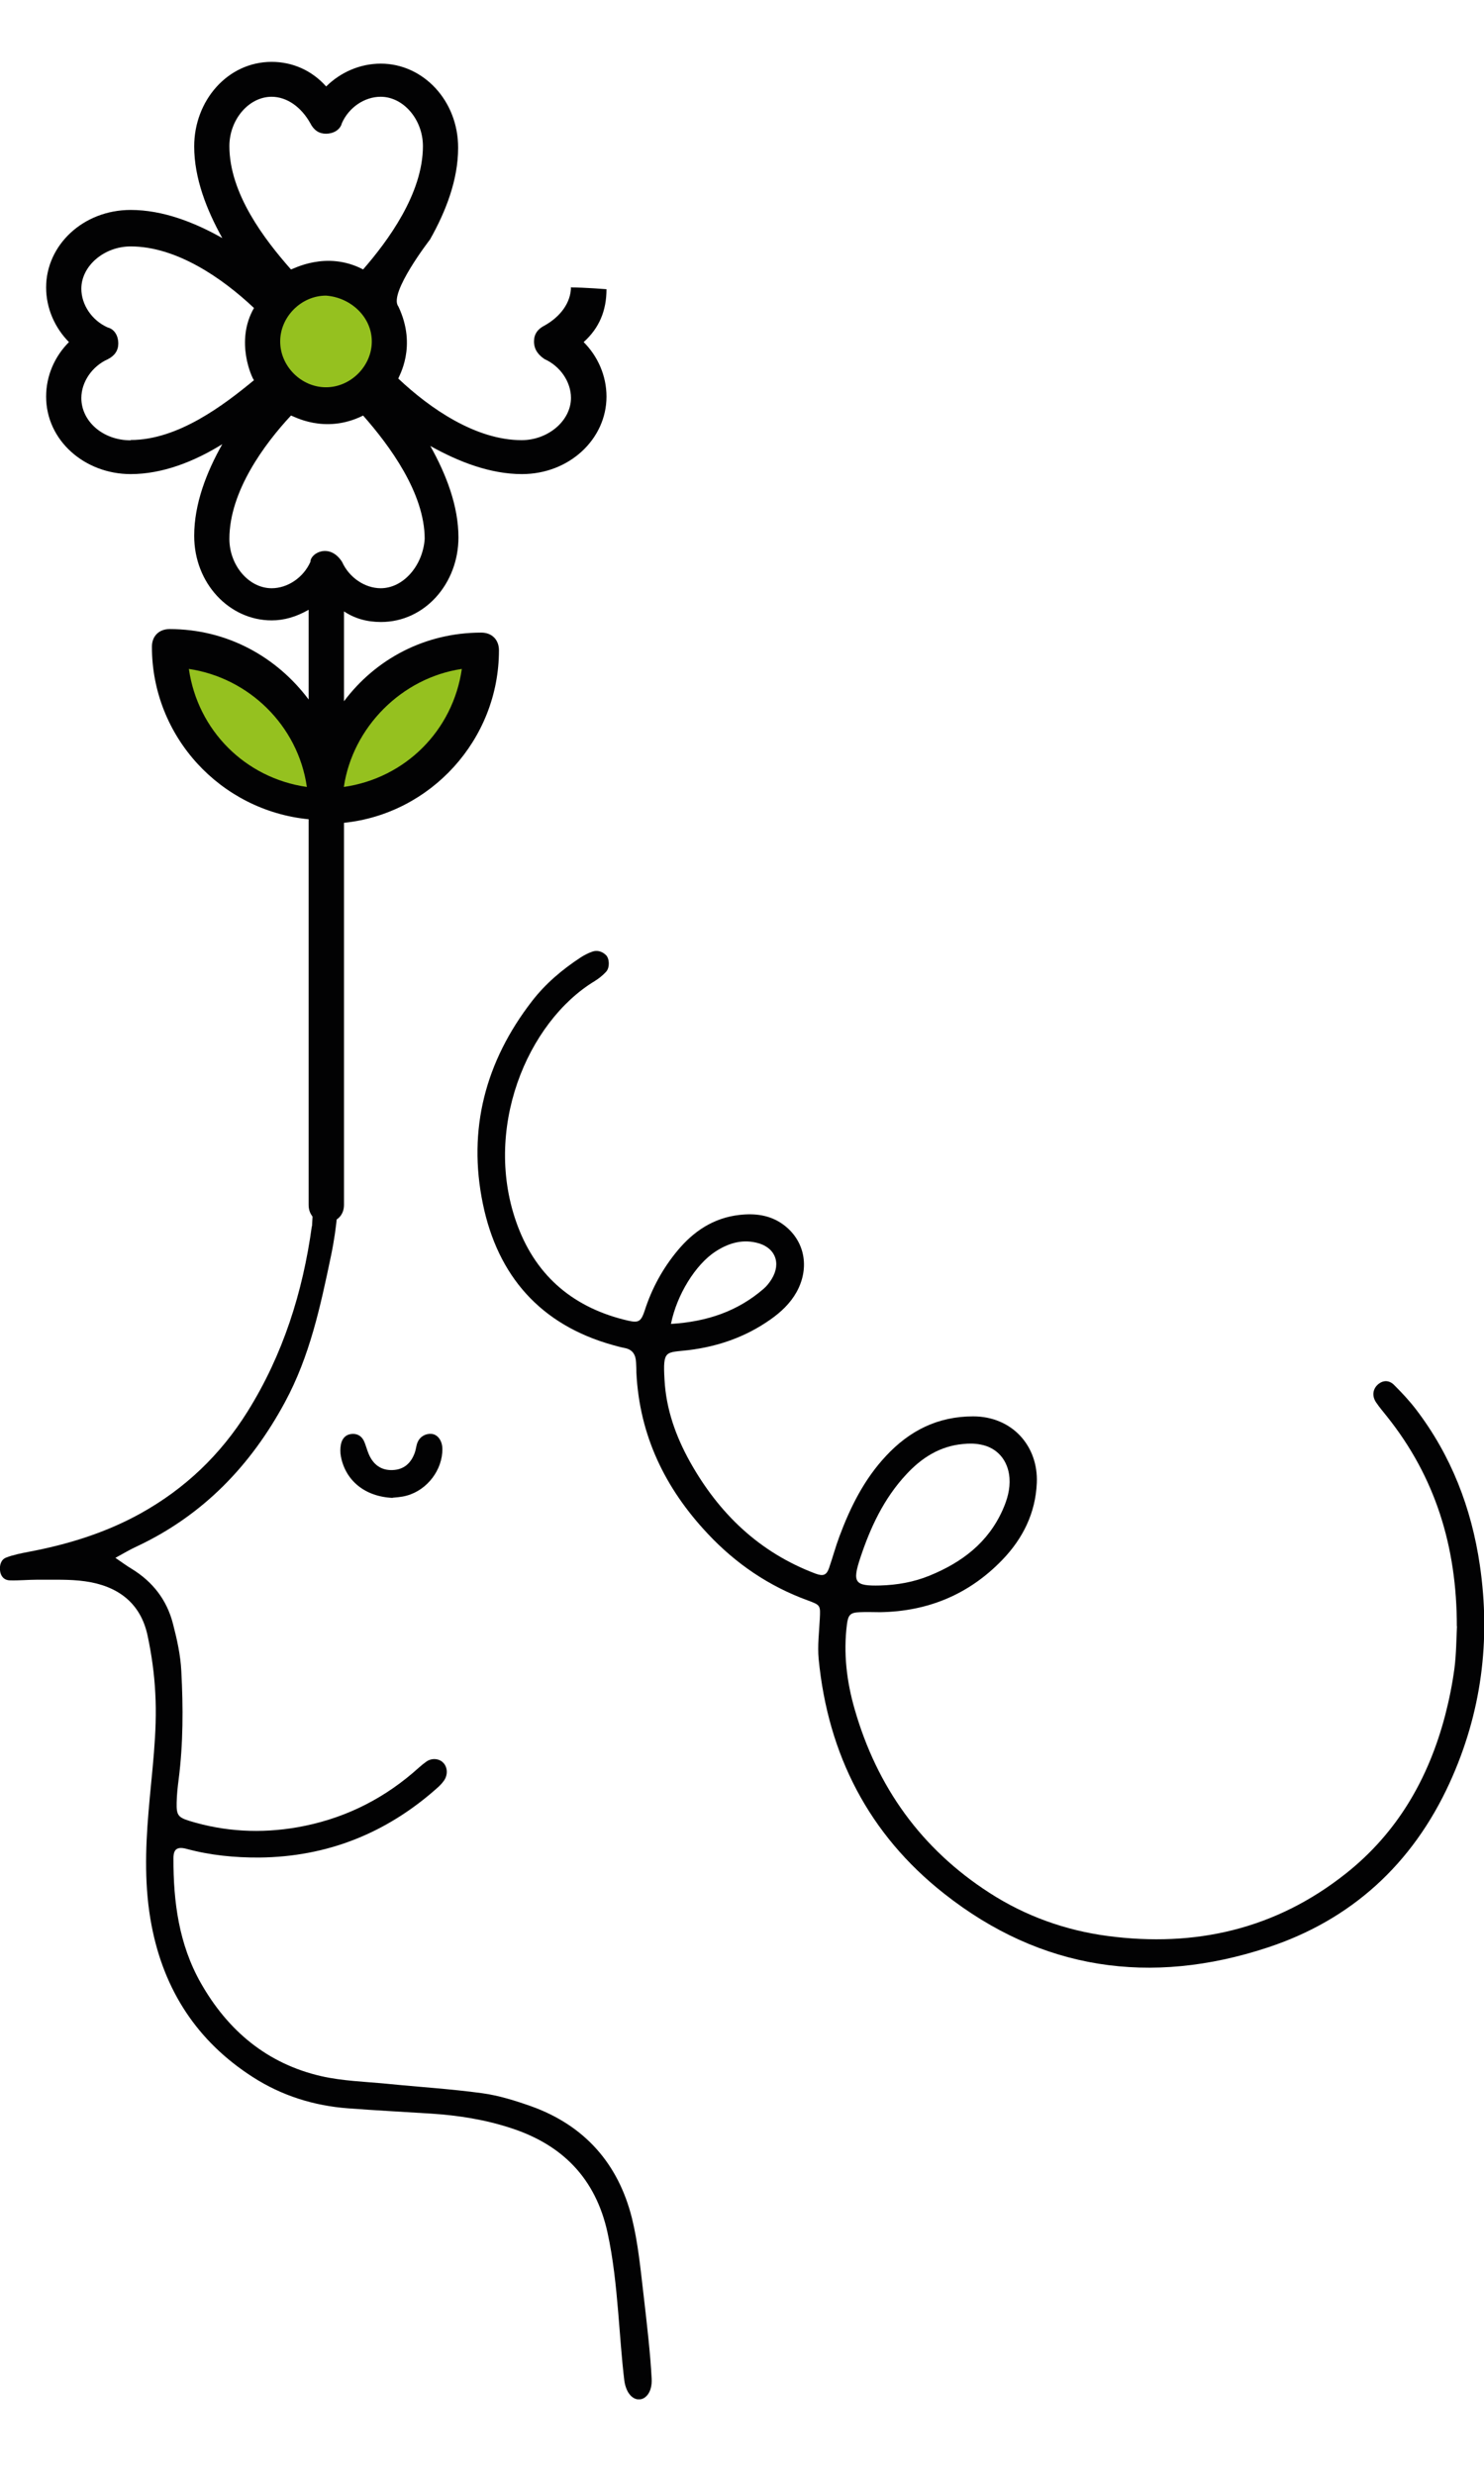
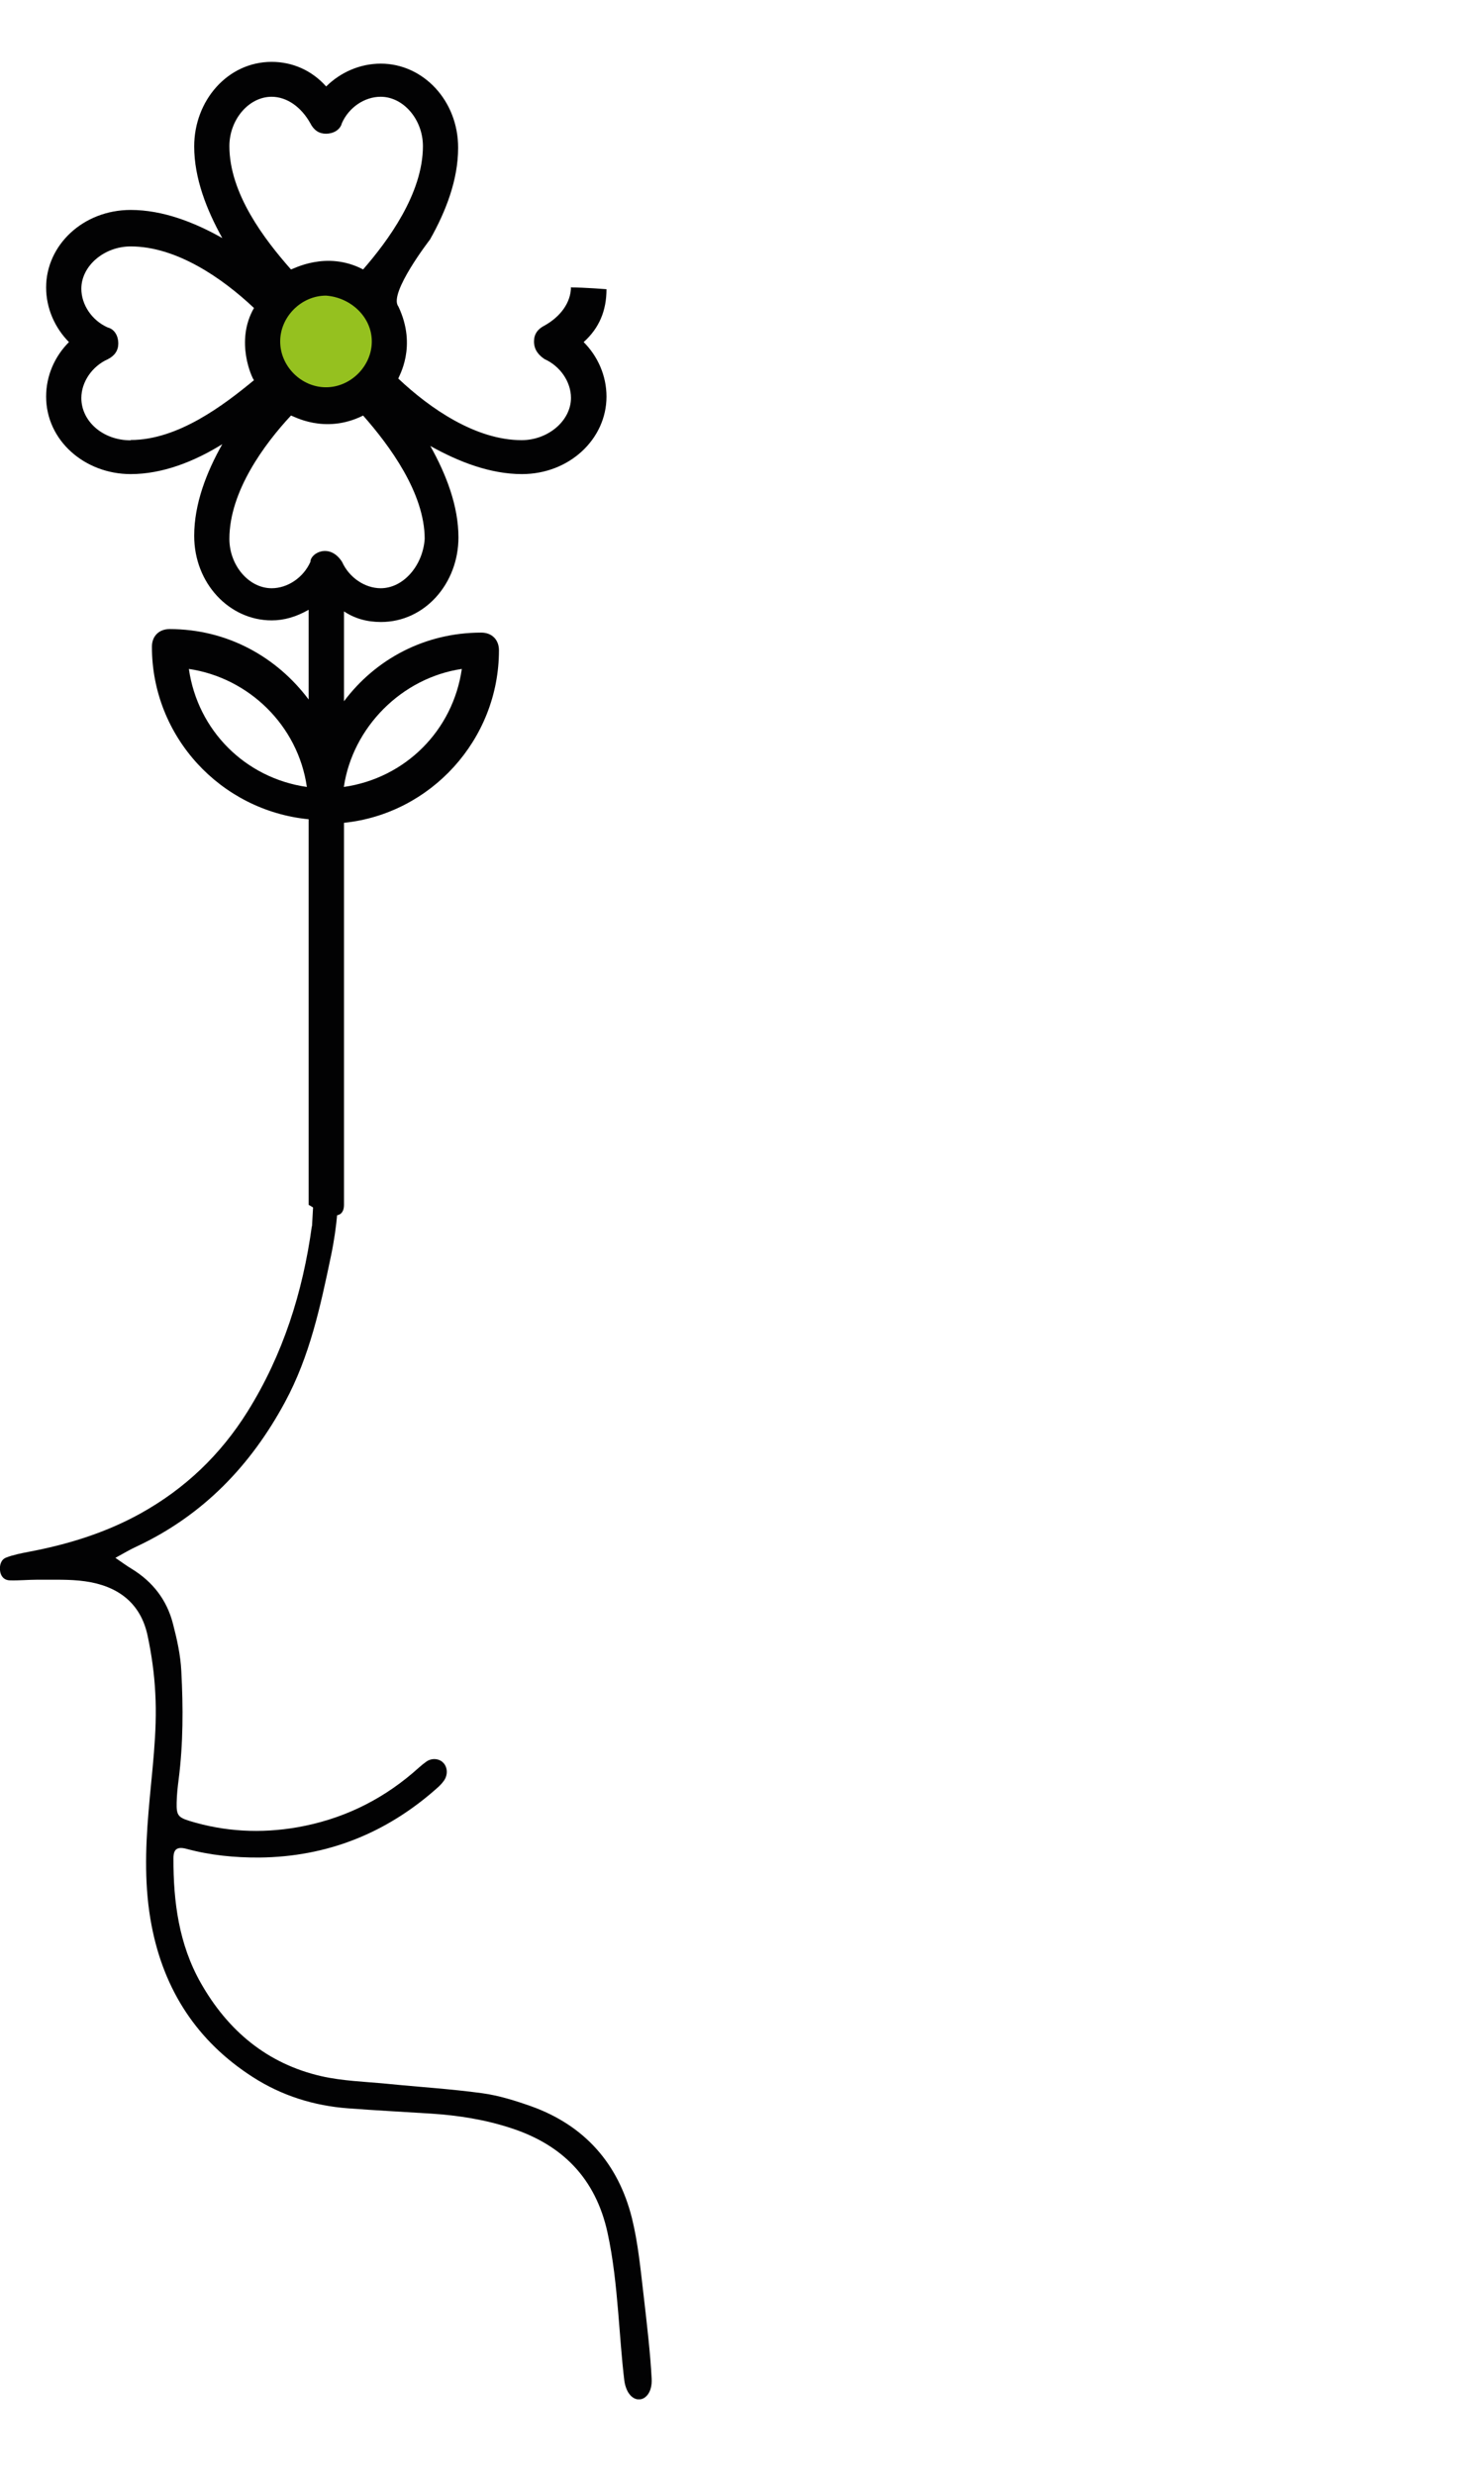
<svg xmlns="http://www.w3.org/2000/svg" width="96" height="160" viewBox="0 0 96 160" fill="none">
  <g clip-path="url(#clip0_190_4565)">
-     <path d="M11.085 42.323L12.717 47.822L16.586 51.252L20.537 51.855V49.09L18.135 45.182L15.816 42.895L12.468 42.084L11.085 42.323Z" fill="#95C11F" />
-     <path d="M21.275 47.458L26.693 42.822L31.258 42.334L29.989 47.708L24.041 52.187H20.787L21.275 47.458Z" fill="#95C11F" />
-     <path d="M43.404 85.594C45.754 85.449 47.719 84.773 49.393 83.328C49.601 83.151 49.768 82.933 49.913 82.704C50.568 81.644 50.132 80.605 48.905 80.335C47.938 80.116 47.074 80.397 46.263 80.927C45.005 81.759 43.788 83.682 43.404 85.594ZM56.932 102.505C58.035 102.474 59.106 102.287 60.125 101.871C62.215 101.019 63.92 99.741 64.866 97.61C65.158 96.955 65.355 96.279 65.303 95.552C65.22 94.429 64.523 93.587 63.421 93.39C63.047 93.317 62.662 93.317 62.288 93.359C60.801 93.494 59.615 94.252 58.627 95.323C57.182 96.872 56.308 98.743 55.653 100.718C55.123 102.318 55.289 102.547 56.943 102.505M94.243 105.146C94.243 99.969 92.839 95.469 89.709 91.56C89.47 91.259 89.22 90.968 89.012 90.656C88.731 90.23 88.814 89.773 89.168 89.481C89.48 89.232 89.865 89.211 90.198 89.554C90.697 90.053 91.185 90.573 91.612 91.134C93.879 94.107 95.189 97.495 95.73 101.185C96.447 106.06 95.834 110.769 93.775 115.269C91.373 120.519 87.4 124.146 81.962 125.923C74.454 128.387 67.352 127.379 61.081 122.431C56.204 118.596 53.563 113.44 52.96 107.266C52.877 106.403 52.991 105.52 53.033 104.657C53.074 103.794 53.085 103.774 52.263 103.472C49.747 102.557 47.594 101.092 45.775 99.148C43.029 96.227 41.366 92.808 41.168 88.743C41.168 88.525 41.158 88.307 41.147 88.089C41.126 87.6 40.939 87.257 40.419 87.153C40.149 87.101 39.889 87.028 39.629 86.956C34.95 85.646 32.194 82.476 31.237 77.83C30.239 73.017 31.404 68.62 34.409 64.733C35.282 63.6 36.364 62.685 37.57 61.895C37.799 61.75 38.038 61.625 38.298 61.532C38.631 61.407 38.953 61.511 39.203 61.75C39.431 61.979 39.452 62.561 39.213 62.821C38.995 63.06 38.735 63.267 38.464 63.434C34.107 66.074 31.154 73.069 33.494 79.275C34.742 82.59 37.196 84.596 40.648 85.386C41.303 85.532 41.47 85.449 41.709 84.721C42.166 83.297 42.873 82.008 43.82 80.865C44.87 79.597 46.17 78.734 47.834 78.547C48.832 78.433 49.799 78.547 50.641 79.15C52.055 80.168 52.409 81.935 51.535 83.526C51.13 84.253 50.537 84.815 49.861 85.293C48.26 86.426 46.482 87.049 44.547 87.288C43.06 87.465 42.873 87.236 42.988 89.211C43.092 91.113 43.716 92.849 44.62 94.481C46.492 97.838 49.112 100.364 52.752 101.736C53.262 101.923 53.47 101.84 53.636 101.362C53.865 100.697 54.052 100 54.301 99.335C55.009 97.433 55.913 95.624 57.317 94.128C58.835 92.496 60.665 91.571 62.953 91.571C65.47 91.571 67.175 93.483 67.071 95.874C66.988 97.828 66.166 99.47 64.846 100.842C62.693 103.077 60.041 104.179 56.943 104.231C56.506 104.231 56.069 104.21 55.633 104.231C55.019 104.252 54.873 104.387 54.79 105C54.551 106.871 54.769 108.711 55.289 110.509C56.735 115.54 59.605 119.541 64.014 122.379C66.333 123.876 68.912 124.801 71.657 125.165C77.324 125.913 82.523 124.728 87.057 121.132C90.395 118.492 92.412 114.989 93.483 110.914C93.743 109.916 93.951 108.887 94.087 107.869C94.211 106.902 94.211 105.904 94.253 105.135" fill="#020203" />
-     <path d="M25.394 96.841C23.595 96.757 22.357 95.718 22.056 94.18C22.004 93.92 22.004 93.629 22.056 93.369C22.128 93.036 22.326 92.766 22.7 92.714C23.064 92.662 23.355 92.808 23.522 93.12C23.667 93.411 23.73 93.733 23.865 94.034C24.156 94.699 24.666 95.074 25.404 95.042C26.142 95.011 26.6 94.585 26.839 93.899C26.912 93.691 26.922 93.473 27.005 93.265C27.161 92.88 27.525 92.673 27.91 92.704C28.316 92.735 28.607 93.14 28.617 93.66C28.638 95.011 27.65 96.331 26.309 96.695C25.945 96.799 25.56 96.809 25.404 96.83" fill="#020203" />
    <path d="M21.296 26.098C23.542 26.098 25.362 24.279 25.362 22.034C25.362 19.789 23.542 17.97 21.296 17.97C19.05 17.97 17.23 19.789 17.23 22.034C17.23 24.279 19.05 26.098 21.296 26.098Z" fill="#95C11F" />
-     <path d="M24.634 38.031C23.605 38.031 22.586 37.344 22.128 36.326C21.328 35.079 20.08 35.754 20.08 36.326C19.622 37.355 18.593 38.031 17.574 38.031C16.097 38.031 14.839 36.554 14.839 34.84C14.839 31.763 17.116 28.697 18.822 26.867C18.936 26.867 20.984 28.114 23.49 26.867C25.196 28.8 27.473 31.877 27.473 34.84C27.359 36.544 26.111 38.031 24.624 38.031M8.454 28.468C6.634 28.468 5.262 27.221 5.262 25.734C5.262 24.705 5.948 23.687 6.967 23.229C7.425 23 7.653 22.657 7.653 22.2C7.653 21.743 7.425 21.285 6.967 21.171C5.938 20.714 5.262 19.695 5.262 18.666C5.262 17.19 6.738 15.932 8.454 15.932C11.418 15.932 14.381 17.98 16.43 19.913C15.182 22.076 16.315 24.466 16.43 24.58C14.496 26.171 11.532 28.447 8.454 28.447M24.052 22.076C24.052 23.666 22.69 25.038 21.088 25.038C19.487 25.038 18.125 23.676 18.125 22.076C18.125 20.475 19.497 19.113 21.088 19.113C22.679 19.227 24.052 20.485 24.052 22.076ZM17.563 6.256C18.582 6.256 19.497 6.942 20.069 7.96C20.298 8.418 20.641 8.646 21.088 8.646C21.535 8.646 22.003 8.418 22.118 7.96C22.575 6.931 23.594 6.256 24.624 6.256C26.101 6.256 27.359 7.732 27.359 9.447C27.359 12.523 25.081 15.589 23.49 17.419C21.099 16.172 18.936 17.419 18.822 17.419C17.116 15.486 14.839 12.523 14.839 9.447C14.839 7.742 16.087 6.256 17.574 6.256M29.875 43.248C29.303 47.229 26.225 50.306 22.243 50.878C22.814 47.011 25.997 43.82 29.875 43.248ZM12.218 43.248C16.087 43.82 19.279 46.897 19.851 50.878C15.868 50.306 12.79 47.229 12.218 43.248ZM36.936 18.541C36.936 19.57 36.249 20.475 35.23 21.046C34.773 21.275 34.544 21.618 34.544 22.076C34.544 22.647 34.887 22.99 35.23 23.219C36.249 23.676 36.936 24.695 36.936 25.724C36.936 27.2 35.459 28.457 33.743 28.457C30.78 28.457 27.816 26.41 25.768 24.477C25.768 24.362 27.016 22.429 25.768 19.809C25.113 18.978 27.816 15.486 27.816 15.486C28.846 13.667 29.636 11.619 29.636 9.561C29.646 6.505 27.369 4.114 24.634 4.114C23.272 4.114 22.014 4.686 21.099 5.59C20.184 4.561 18.936 4 17.574 4C14.724 4 12.562 6.505 12.562 9.467C12.562 11.515 13.362 13.563 14.381 15.392C12.562 14.363 10.513 13.573 8.454 13.573C5.376 13.573 2.984 15.849 2.984 18.583C2.984 19.945 3.556 21.202 4.461 22.117C3.546 23.032 2.984 24.279 2.984 25.641C2.984 28.489 5.49 30.651 8.454 30.651C10.503 30.651 12.551 29.85 14.381 28.717C13.352 30.536 12.562 32.584 12.562 34.642C12.562 37.719 14.839 40.109 17.574 40.109C18.374 40.109 19.165 39.881 19.965 39.423V45.223C17.917 42.49 14.724 40.671 10.97 40.671C10.284 40.671 9.827 41.128 9.827 41.814C9.827 47.624 14.267 52.406 19.965 52.967V77.892C19.965 78.578 20.423 79.025 21.109 79.025C21.796 79.025 22.253 78.568 22.253 77.892V53.196C27.837 52.624 32.277 47.843 32.277 42.043C32.277 41.357 31.82 40.899 31.133 40.899C27.494 40.899 24.302 42.604 22.253 45.338V39.527C22.939 39.985 23.73 40.213 24.645 40.213C27.494 40.213 29.657 37.708 29.657 34.746C29.657 32.698 28.856 30.651 27.837 28.832C29.657 29.85 31.705 30.651 33.764 30.651C36.842 30.651 39.234 28.374 39.234 25.641C39.234 24.279 38.662 23.021 37.757 22.117C38.776 21.202 39.234 20.069 39.234 18.697C39.234 18.697 37.809 18.583 36.957 18.583" fill="#020203" />
+     <path d="M24.634 38.031C23.605 38.031 22.586 37.344 22.128 36.326C21.328 35.079 20.08 35.754 20.08 36.326C19.622 37.355 18.593 38.031 17.574 38.031C16.097 38.031 14.839 36.554 14.839 34.84C14.839 31.763 17.116 28.697 18.822 26.867C18.936 26.867 20.984 28.114 23.49 26.867C25.196 28.8 27.473 31.877 27.473 34.84C27.359 36.544 26.111 38.031 24.624 38.031M8.454 28.468C6.634 28.468 5.262 27.221 5.262 25.734C5.262 24.705 5.948 23.687 6.967 23.229C7.425 23 7.653 22.657 7.653 22.2C7.653 21.743 7.425 21.285 6.967 21.171C5.938 20.714 5.262 19.695 5.262 18.666C5.262 17.19 6.738 15.932 8.454 15.932C11.418 15.932 14.381 17.98 16.43 19.913C15.182 22.076 16.315 24.466 16.43 24.58C14.496 26.171 11.532 28.447 8.454 28.447M24.052 22.076C24.052 23.666 22.69 25.038 21.088 25.038C19.487 25.038 18.125 23.676 18.125 22.076C18.125 20.475 19.497 19.113 21.088 19.113C22.679 19.227 24.052 20.485 24.052 22.076ZM17.563 6.256C18.582 6.256 19.497 6.942 20.069 7.96C20.298 8.418 20.641 8.646 21.088 8.646C21.535 8.646 22.003 8.418 22.118 7.96C22.575 6.931 23.594 6.256 24.624 6.256C26.101 6.256 27.359 7.732 27.359 9.447C27.359 12.523 25.081 15.589 23.49 17.419C21.099 16.172 18.936 17.419 18.822 17.419C17.116 15.486 14.839 12.523 14.839 9.447C14.839 7.742 16.087 6.256 17.574 6.256M29.875 43.248C29.303 47.229 26.225 50.306 22.243 50.878C22.814 47.011 25.997 43.82 29.875 43.248ZM12.218 43.248C16.087 43.82 19.279 46.897 19.851 50.878C15.868 50.306 12.79 47.229 12.218 43.248ZM36.936 18.541C36.936 19.57 36.249 20.475 35.23 21.046C34.773 21.275 34.544 21.618 34.544 22.076C34.544 22.647 34.887 22.99 35.23 23.219C36.249 23.676 36.936 24.695 36.936 25.724C36.936 27.2 35.459 28.457 33.743 28.457C30.78 28.457 27.816 26.41 25.768 24.477C25.768 24.362 27.016 22.429 25.768 19.809C25.113 18.978 27.816 15.486 27.816 15.486C28.846 13.667 29.636 11.619 29.636 9.561C29.646 6.505 27.369 4.114 24.634 4.114C23.272 4.114 22.014 4.686 21.099 5.59C20.184 4.561 18.936 4 17.574 4C14.724 4 12.562 6.505 12.562 9.467C12.562 11.515 13.362 13.563 14.381 15.392C12.562 14.363 10.513 13.573 8.454 13.573C5.376 13.573 2.984 15.849 2.984 18.583C2.984 19.945 3.556 21.202 4.461 22.117C3.546 23.032 2.984 24.279 2.984 25.641C2.984 28.489 5.49 30.651 8.454 30.651C10.503 30.651 12.551 29.85 14.381 28.717C13.352 30.536 12.562 32.584 12.562 34.642C12.562 37.719 14.839 40.109 17.574 40.109C18.374 40.109 19.165 39.881 19.965 39.423V45.223C17.917 42.49 14.724 40.671 10.97 40.671C10.284 40.671 9.827 41.128 9.827 41.814C9.827 47.624 14.267 52.406 19.965 52.967V77.892C21.796 79.025 22.253 78.568 22.253 77.892V53.196C27.837 52.624 32.277 47.843 32.277 42.043C32.277 41.357 31.82 40.899 31.133 40.899C27.494 40.899 24.302 42.604 22.253 45.338V39.527C22.939 39.985 23.73 40.213 24.645 40.213C27.494 40.213 29.657 37.708 29.657 34.746C29.657 32.698 28.856 30.651 27.837 28.832C29.657 29.85 31.705 30.651 33.764 30.651C36.842 30.651 39.234 28.374 39.234 25.641C39.234 24.279 38.662 23.021 37.757 22.117C38.776 21.202 39.234 20.069 39.234 18.697C39.234 18.697 37.809 18.583 36.957 18.583" fill="#020203" />
    <path d="M20.173 79.275C19.591 83.526 18.312 87.58 16.014 91.259C14.267 94.055 11.969 96.248 9.088 97.849C6.811 99.107 4.378 99.855 1.83 100.333C1.352 100.427 0.863 100.52 0.405 100.697C0.073 100.822 -0.031 101.165 -0 101.518C0.031 101.892 0.249 102.152 0.613 102.173C1.206 102.194 1.809 102.131 2.412 102.131C3.442 102.142 4.492 102.09 5.511 102.235C7.58 102.526 9.088 103.597 9.546 105.738C9.806 106.954 9.983 108.212 10.045 109.459C10.191 112.027 9.816 114.584 9.608 117.141C9.4 119.594 9.338 122.057 9.806 124.489C10.607 128.668 12.749 131.973 16.346 134.281C18.218 135.486 20.298 136.141 22.513 136.307C24.312 136.443 26.111 136.536 27.91 136.65C29.657 136.765 31.383 137.035 33.057 137.586C36.395 138.667 38.527 140.85 39.296 144.321C39.671 146.036 39.847 147.772 39.993 149.508C40.118 150.974 40.211 152.45 40.388 153.915C40.648 155.672 42.239 155.422 42.156 153.79C42.073 152.169 41.844 150.204 41.636 148.406C41.438 146.733 41.282 145.028 40.877 143.396C39.993 139.873 37.809 137.409 34.357 136.172C33.327 135.809 32.267 135.476 31.196 135.33C29.147 135.05 27.067 134.925 25.009 134.717C23.594 134.582 22.159 134.54 20.787 134.229C17.293 133.428 14.745 131.297 12.988 128.2C11.573 125.705 11.21 122.951 11.22 120.134C11.22 119.542 11.47 119.375 12.062 119.531C13.601 119.947 15.182 120.103 16.773 120.093C21.161 120.051 24.988 118.523 28.263 115.613C28.43 115.467 28.586 115.311 28.71 115.135C28.991 114.75 28.96 114.23 28.648 113.939C28.388 113.69 27.931 113.648 27.587 113.887C27.276 114.105 26.995 114.376 26.703 114.625C24.53 116.475 22.024 117.65 19.227 118.138C16.877 118.544 14.548 118.429 12.249 117.723C11.522 117.494 11.407 117.348 11.428 116.538C11.438 116.049 11.49 115.55 11.553 115.072C11.854 112.733 11.854 110.384 11.729 108.035C11.678 107.006 11.449 105.977 11.189 104.979C10.794 103.431 9.868 102.246 8.496 101.414C8.184 101.227 7.892 101.009 7.466 100.718C8.017 100.416 8.433 100.167 8.87 99.969C13.133 97.963 16.222 94.752 18.437 90.646C20.038 87.683 20.724 84.482 21.411 81.198C22.253 77.185 21.806 74.192 21.411 74.192C21.015 74.192 20.392 75.533 20.392 75.533L20.184 79.285L20.173 79.275Z" fill="#020203" />
  </g>
  <defs>
    <clipPath id="clip0_190_4565">
      <rect width="96" height="151.121" fill="white" transform="translate(0 4)" />
    </clipPath>
  </defs>
</svg>